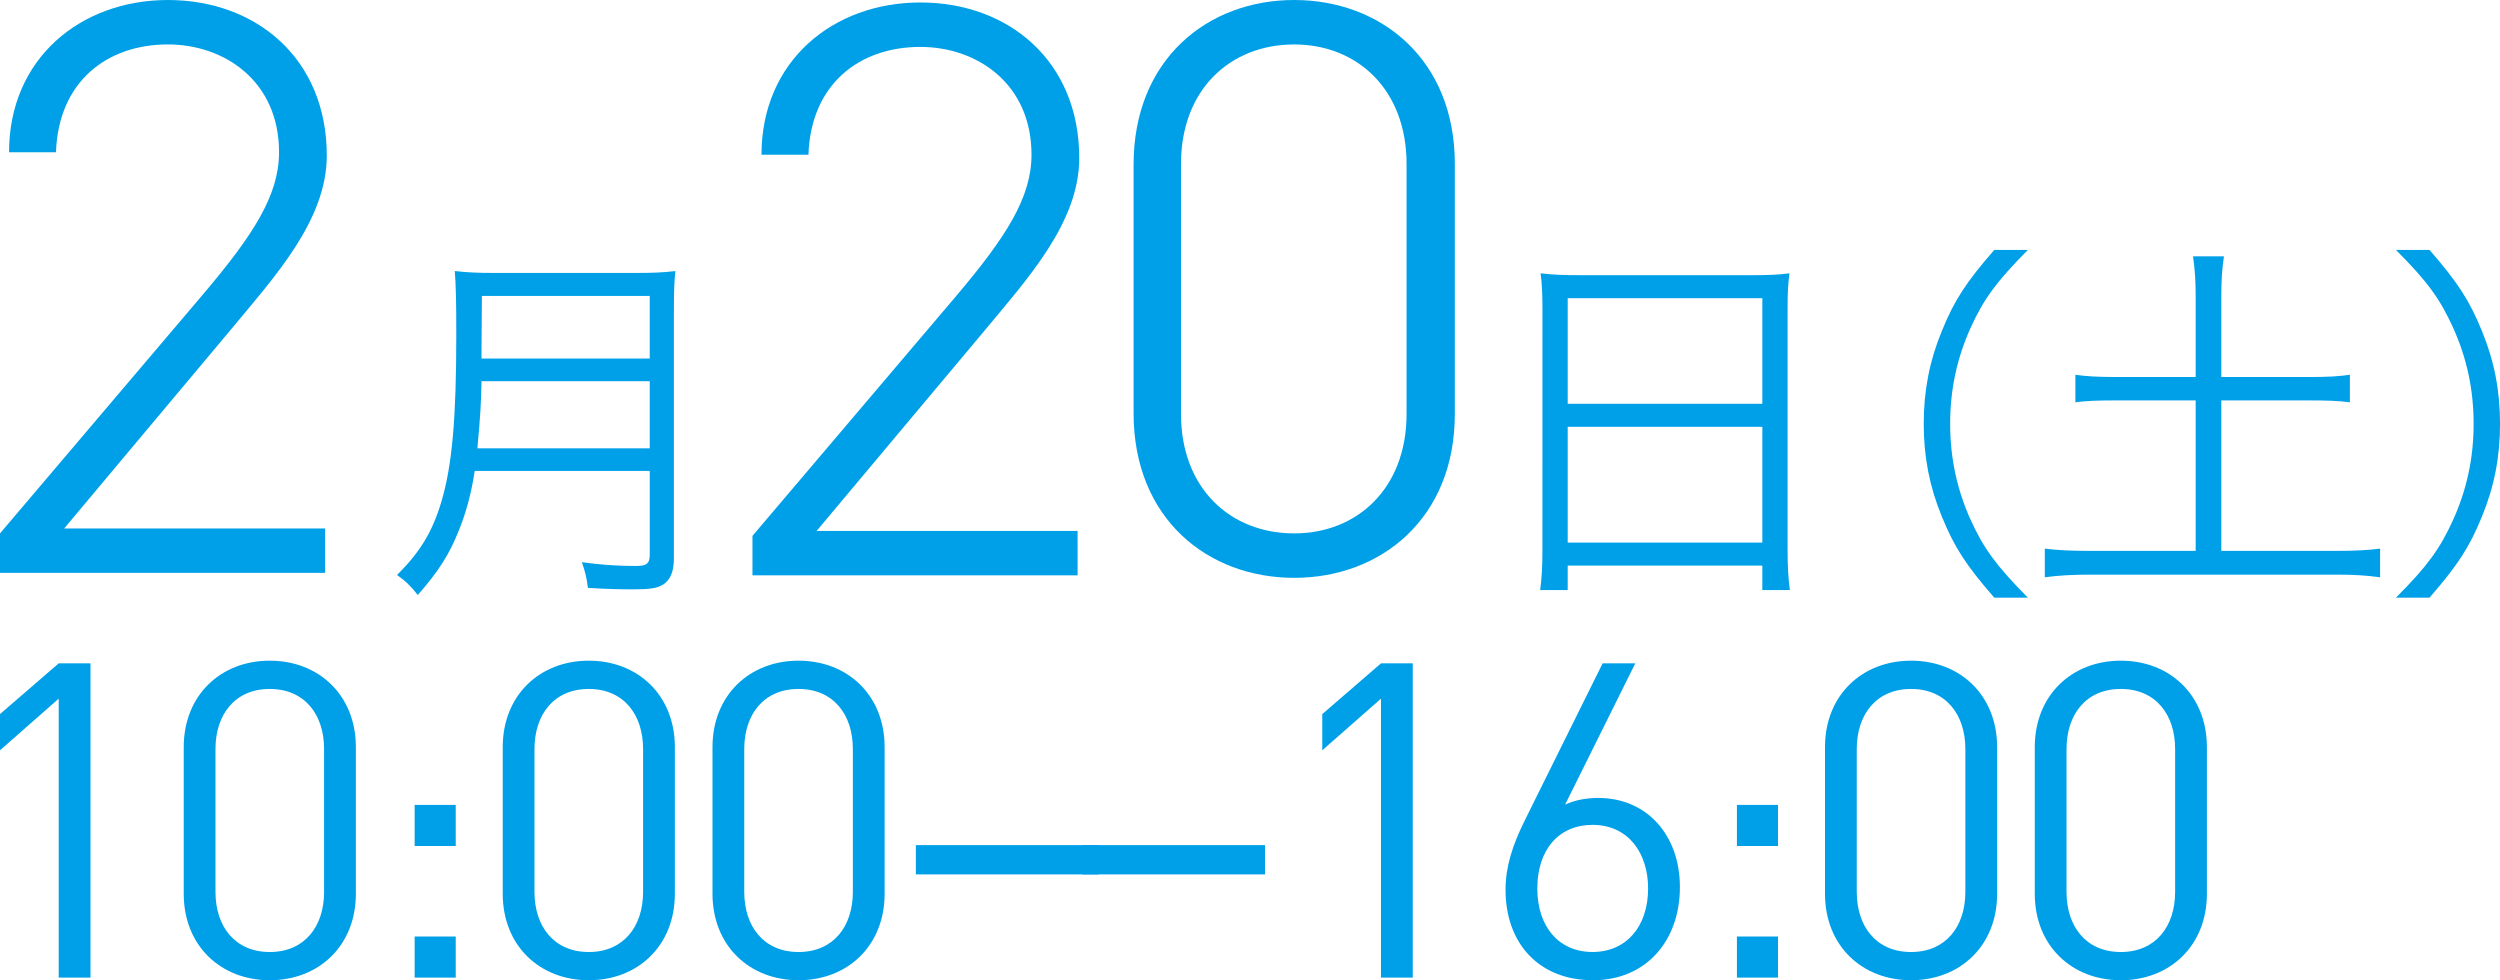
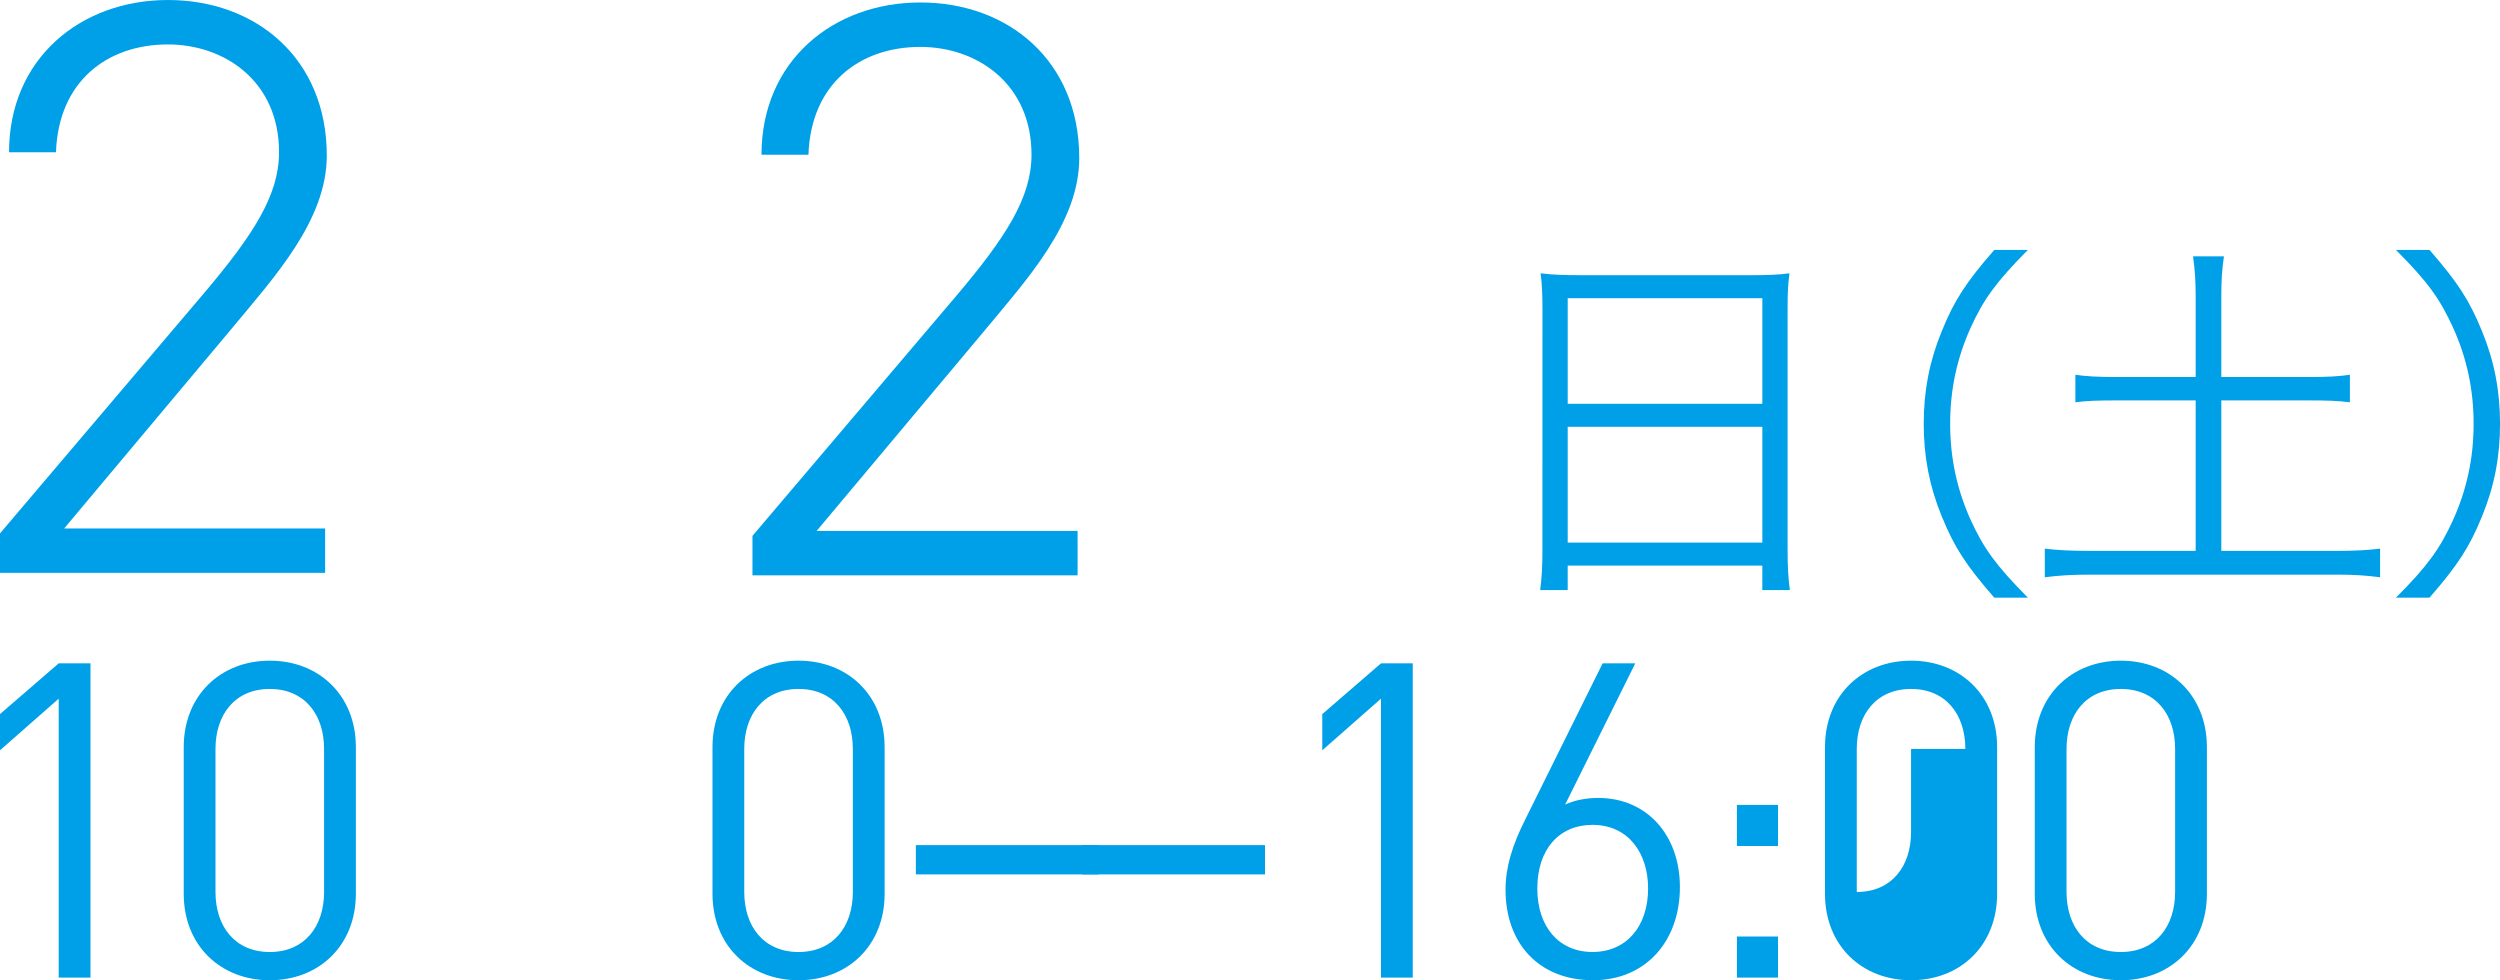
<svg xmlns="http://www.w3.org/2000/svg" version="1.1" id="レイヤー_1" x="0px" y="0px" width="265.152px" height="103.965px" viewBox="0 0 265.152 103.965" enable-background="new 0 0 265.152 103.965" xml:space="preserve">
-   <path fill="#00A0E9" d="M50.351,49.947c-0.359,2.32-0.88,4.321-1.641,6.2c-1.04,2.642-2.16,4.4-4.399,6.961  c-0.721-0.92-1.28-1.479-2.2-2.121c2.479-2.479,3.761-4.6,4.721-7.84c1.12-3.799,1.562-8.719,1.562-17.6c0-3.68-0.04-5.28-0.16-6.8  c1.439,0.16,2.479,0.2,4.2,0.2h15.04c1.76,0,2.8-0.04,4.159-0.2c-0.119,1.08-0.159,2.08-0.159,4.12v26.32  c0,1.439-0.36,2.279-1.12,2.799c-0.641,0.4-1.399,0.521-3.2,0.521c-1.319,0-3-0.038-4.8-0.159c-0.12-1.039-0.28-1.681-0.641-2.72  c2,0.278,3.801,0.399,5.721,0.399c1.159,0,1.479-0.239,1.479-1.239v-8.841H50.351z M68.91,47.547v-7.12H51.07  c-0.04,2.2-0.119,3.72-0.438,7.12H68.91z M68.91,38.027v-6.64h-17.8l-0.04,5.68v0.96H68.91z" />
  <path fill="#00A0E9" d="M163.594,32.907c0-1.6-0.039-2.76-0.199-3.92c1.279,0.16,2.439,0.2,4.279,0.2h18c1.841,0,2.96-0.04,4.12-0.2  c-0.16,1.16-0.2,2.16-0.2,3.68v25.64c0,1.92,0.08,3.041,0.24,4.279h-2.92v-2.6h-20.642v2.6h-2.92  c0.16-1.199,0.239-2.439,0.239-4.238L163.594,32.907L163.594,32.907z M166.273,42.828h20.642v-11.2h-20.642V42.828z M166.273,57.547  h20.642v-12.28h-20.642V57.547z" />
  <path fill="#00A0E9" d="M211.514,63.389c-3-3.441-4.24-5.361-5.561-8.602c-1.32-3.2-1.92-6.359-1.92-9.84  c0-3.479,0.6-6.64,1.92-9.84c1.318-3.24,2.561-5.16,5.561-8.6h3.562c-3.36,3.4-4.682,5.2-6.08,8.28c-1.439,3.2-2.16,6.52-2.16,10.16  c0,3.64,0.721,6.96,2.16,10.161c1.398,3.08,2.72,4.879,6.08,8.279h-3.562V63.389z" />
  <path fill="#00A0E9" d="M232.874,31.388c0-1.52-0.08-2.84-0.28-4.2h3.28c-0.2,1.32-0.28,2.6-0.28,4.2v8.6h9.32  c2.08,0,3.198-0.08,4.318-0.24v2.92c-1.238-0.16-2.358-0.2-4.318-0.2h-9.32v15.959h12.32c1.88,0,3.278-0.08,4.521-0.24v3.041  c-1.479-0.201-2.801-0.281-4.521-0.281h-26.28c-1.8,0-3.279,0.08-4.76,0.281v-3.041c1.238,0.16,2.721,0.24,4.76,0.24h11.24V42.468  h-8.399c-1.96,0-3.2,0.04-4.359,0.2v-2.92c1.039,0.16,2.399,0.24,4.359,0.24h8.399V31.388L232.874,31.388z" />
  <path fill="#00A0E9" d="M254.113,63.389c3.36-3.361,4.682-5.201,6.08-8.281c1.439-3.199,2.16-6.52,2.16-10.16  c0-3.64-0.721-6.96-2.16-10.16c-1.398-3.08-2.72-4.92-6.08-8.28h3.562c3,3.44,4.24,5.36,5.561,8.6c1.32,3.2,1.92,6.36,1.92,9.84  c0,3.48-0.6,6.64-1.92,9.84c-1.318,3.239-2.561,5.159-5.561,8.601H254.113L254.113,63.389z" />
  <path fill="#00A0E9" d="M6.227,103.686V74.1L0,79.577v-3.841l6.228-5.383h3.37v33.33L6.227,103.686L6.227,103.686z" />
  <path fill="#00A0E9" d="M28.614,103.965c-5.195,0-9.128-3.65-9.128-9.176v-15.54c0-5.522,3.933-9.177,9.128-9.177  c5.196,0,9.13,3.652,9.13,9.177V94.79C37.743,100.313,33.811,103.965,28.614,103.965z M34.373,79.436  c0-3.649-2.062-6.365-5.76-6.365c-3.697,0-5.758,2.716-5.758,6.365v15.168c0,3.65,2.061,6.367,5.758,6.367  c3.698,0,5.76-2.717,5.76-6.367V79.436z" />
-   <path fill="#00A0E9" d="M43.978,89.727v-4.358h4.358v4.358H43.978z M43.978,103.686v-4.358h4.358v4.358H43.978z" />
-   <path fill="#00A0E9" d="M62.447,103.965c-5.195,0-9.128-3.65-9.128-9.176v-15.54c0-5.522,3.933-9.177,9.128-9.177  c5.196,0,9.13,3.652,9.13,9.177V94.79C71.576,100.313,67.644,103.965,62.447,103.965z M68.206,79.436  c0-3.649-2.062-6.365-5.76-6.365c-3.697,0-5.758,2.716-5.758,6.365v15.168c0,3.65,2.061,6.367,5.758,6.367  c3.698,0,5.76-2.717,5.76-6.367V79.436z" />
  <path fill="#00A0E9" d="M84.695,103.965c-5.195,0-9.128-3.65-9.128-9.176v-15.54c0-5.522,3.933-9.177,9.128-9.177  c5.196,0,9.13,3.652,9.13,9.177V94.79C93.824,100.313,89.892,103.965,84.695,103.965z M90.454,79.436  c0-3.649-2.062-6.365-5.76-6.365c-3.697,0-5.758,2.716-5.758,6.365v15.168c0,3.65,2.061,6.367,5.758,6.367  c3.698,0,5.76-2.717,5.76-6.367V79.436z" />
  <path fill="#00A0E9" d="M97.137,92.74v-3.106h19.385v3.106H97.137z" />
  <path fill="#00A0E9" d="M114.781,92.74v-3.106h19.386v3.106H114.781z" />
  <path fill="#00A0E9" d="M146.468,103.686V74.1l-6.227,5.478v-3.839l6.227-5.383h3.37v33.33H146.468z" />
  <path fill="#00A0E9" d="M168.949,103.965c-5.664,0-9.27-3.838-9.27-9.598c0-2.387,0.701-4.682,2.105-7.488l8.191-16.523h3.464  L166,85.334c1.029-0.469,2.2-0.703,3.512-0.703c5.195,0,8.66,3.979,8.66,9.457C178.172,99.752,174.614,103.965,168.949,103.965z   M168.902,87.486c-3.559,0-5.853,2.621-5.853,6.742c0,4.072,2.294,6.74,5.853,6.74s5.897-2.668,5.897-6.74  C174.801,90.529,172.741,87.486,168.902,87.486z" />
  <path fill="#00A0E9" d="M184.219,89.727v-4.358h4.359v4.358H184.219z M184.219,103.686v-4.358h4.359v4.358H184.219z" />
-   <path fill="#00A0E9" d="M202.688,103.965c-5.195,0-9.128-3.65-9.128-9.176v-15.54c0-5.522,3.933-9.177,9.128-9.177  s9.129,3.652,9.129,9.177V94.79C211.817,100.313,207.885,103.965,202.688,103.965z M208.447,79.436c0-3.649-2.061-6.365-5.759-6.365  c-3.697,0-5.758,2.716-5.758,6.365v15.168c0,3.65,2.061,6.367,5.758,6.367c3.698,0,5.759-2.717,5.759-6.367V79.436z" />
+   <path fill="#00A0E9" d="M202.688,103.965c-5.195,0-9.128-3.65-9.128-9.176v-15.54c0-5.522,3.933-9.177,9.128-9.177  s9.129,3.652,9.129,9.177V94.79C211.817,100.313,207.885,103.965,202.688,103.965z M208.447,79.436c0-3.649-2.061-6.365-5.759-6.365  c-3.697,0-5.758,2.716-5.758,6.365v15.168c3.698,0,5.759-2.717,5.759-6.367V79.436z" />
  <path fill="#00A0E9" d="M224.937,103.965c-5.195,0-9.128-3.65-9.128-9.176v-15.54c0-5.522,3.933-9.177,9.128-9.177  s9.129,3.652,9.129,9.177V94.79C234.065,100.313,230.133,103.965,224.937,103.965z M230.695,79.436c0-3.649-2.062-6.365-5.759-6.365  c-3.698,0-5.758,2.716-5.758,6.365v15.168c0,3.65,2.06,6.367,5.758,6.367c3.697,0,5.759-2.717,5.759-6.367V79.436z" />
-   <path fill="#00A0E9" d="M154.3,43.914c0,11.088-7.854,17.372-17.035,17.372c-9.182,0-17.036-6.283-17.036-17.458V17.46  c0-11.175,7.854-17.46,17.036-17.46c9.181,0,17.035,6.285,17.035,17.374V43.914z M137.264,4.715  c-6.798,0-12.005,4.802-12.005,12.658v26.541c0,7.856,5.207,12.658,12.005,12.658c6.707,0,11.917-4.802,11.917-12.658v-26.54  C149.181,9.516,143.971,4.715,137.264,4.715z" />
  <path fill="#00A0E9" d="M34.484,60.762H0v-4.189L21.651,31.08c5.239-6.2,7.945-10.388,7.945-14.929  c0-7.597-5.848-11.438-11.786-11.438c-6.461,0-11.611,3.928-11.873,11.438H0.959C0.959,6.2,8.555,0,17.81,0  c9.342,0,16.85,6.2,16.85,16.498c0,6.898-5.588,12.921-10.215,18.509L6.808,56.046h27.675L34.484,60.762L34.484,60.762z" />
  <path fill="#00A0E9" d="M114.292,61.023H79.807v-4.189l21.65-25.492c5.239-6.2,7.945-10.388,7.945-14.929  c0-7.597-5.848-11.438-11.785-11.438c-6.462,0-11.612,3.928-11.874,11.438h-4.978c0-9.951,7.596-16.151,16.851-16.151  c9.342,0,16.85,6.2,16.85,16.498c0,6.898-5.588,12.921-10.216,18.509L86.615,56.308h27.675L114.292,61.023L114.292,61.023z" />
</svg>